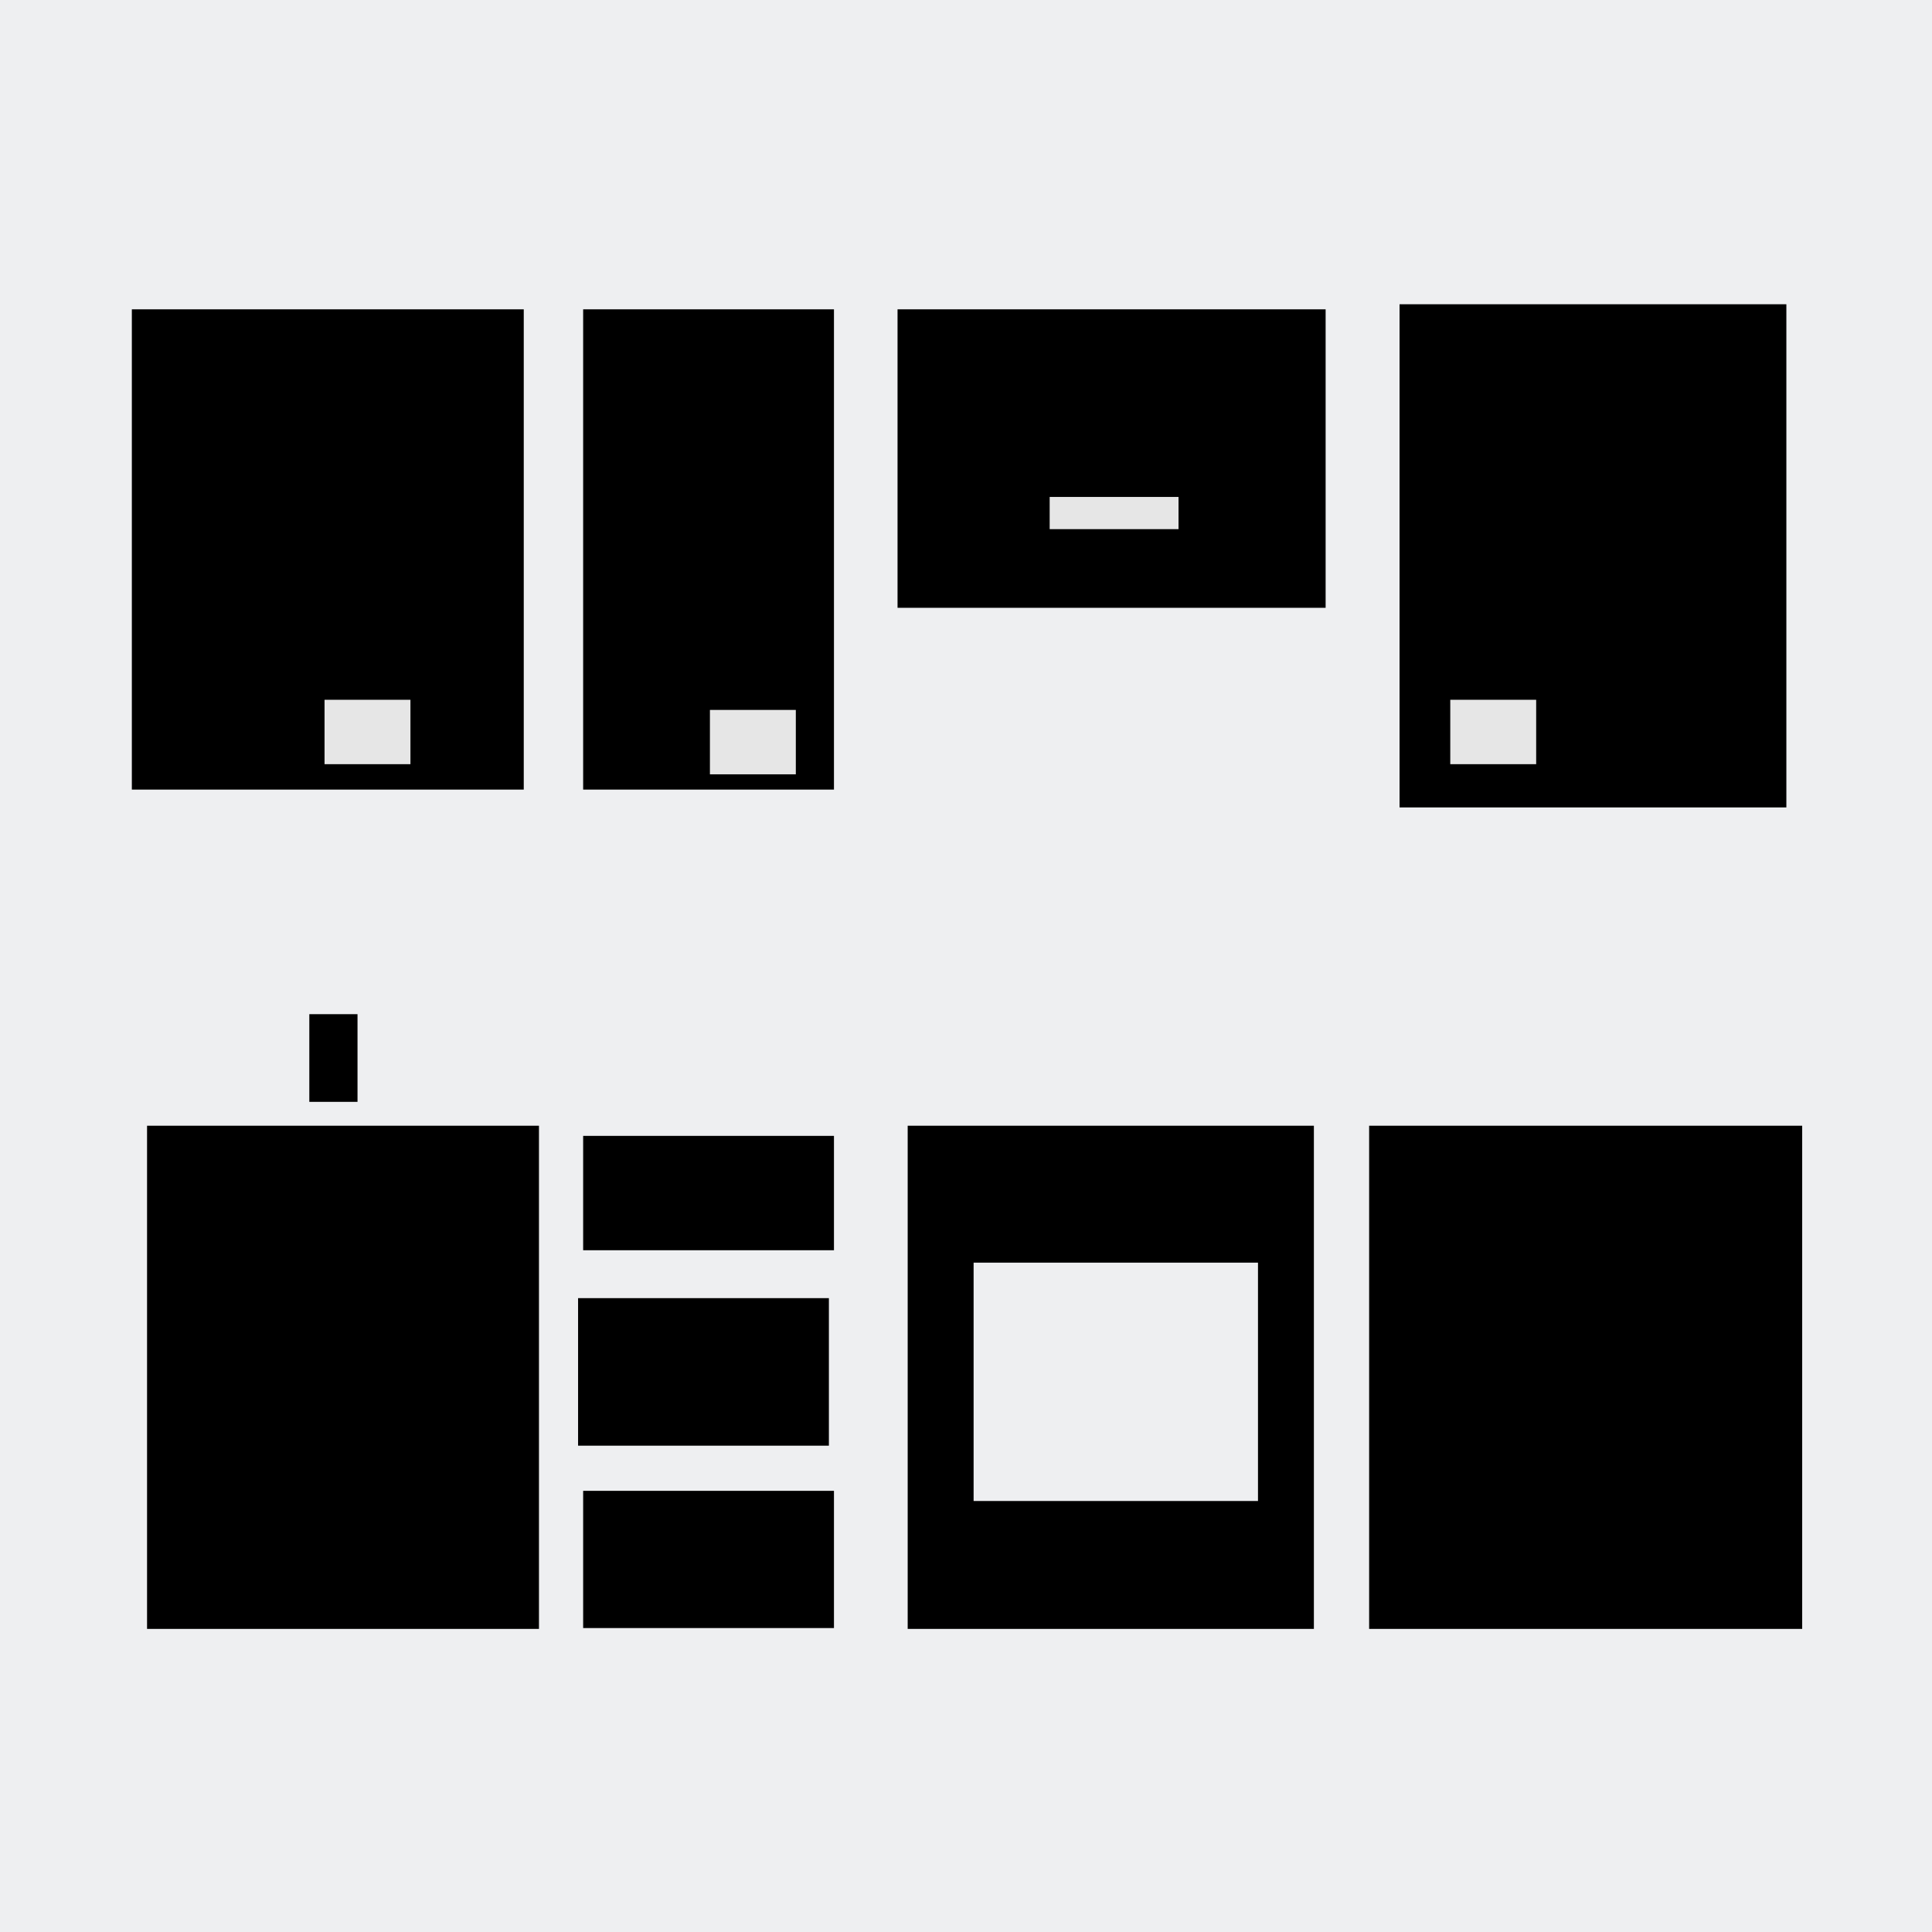
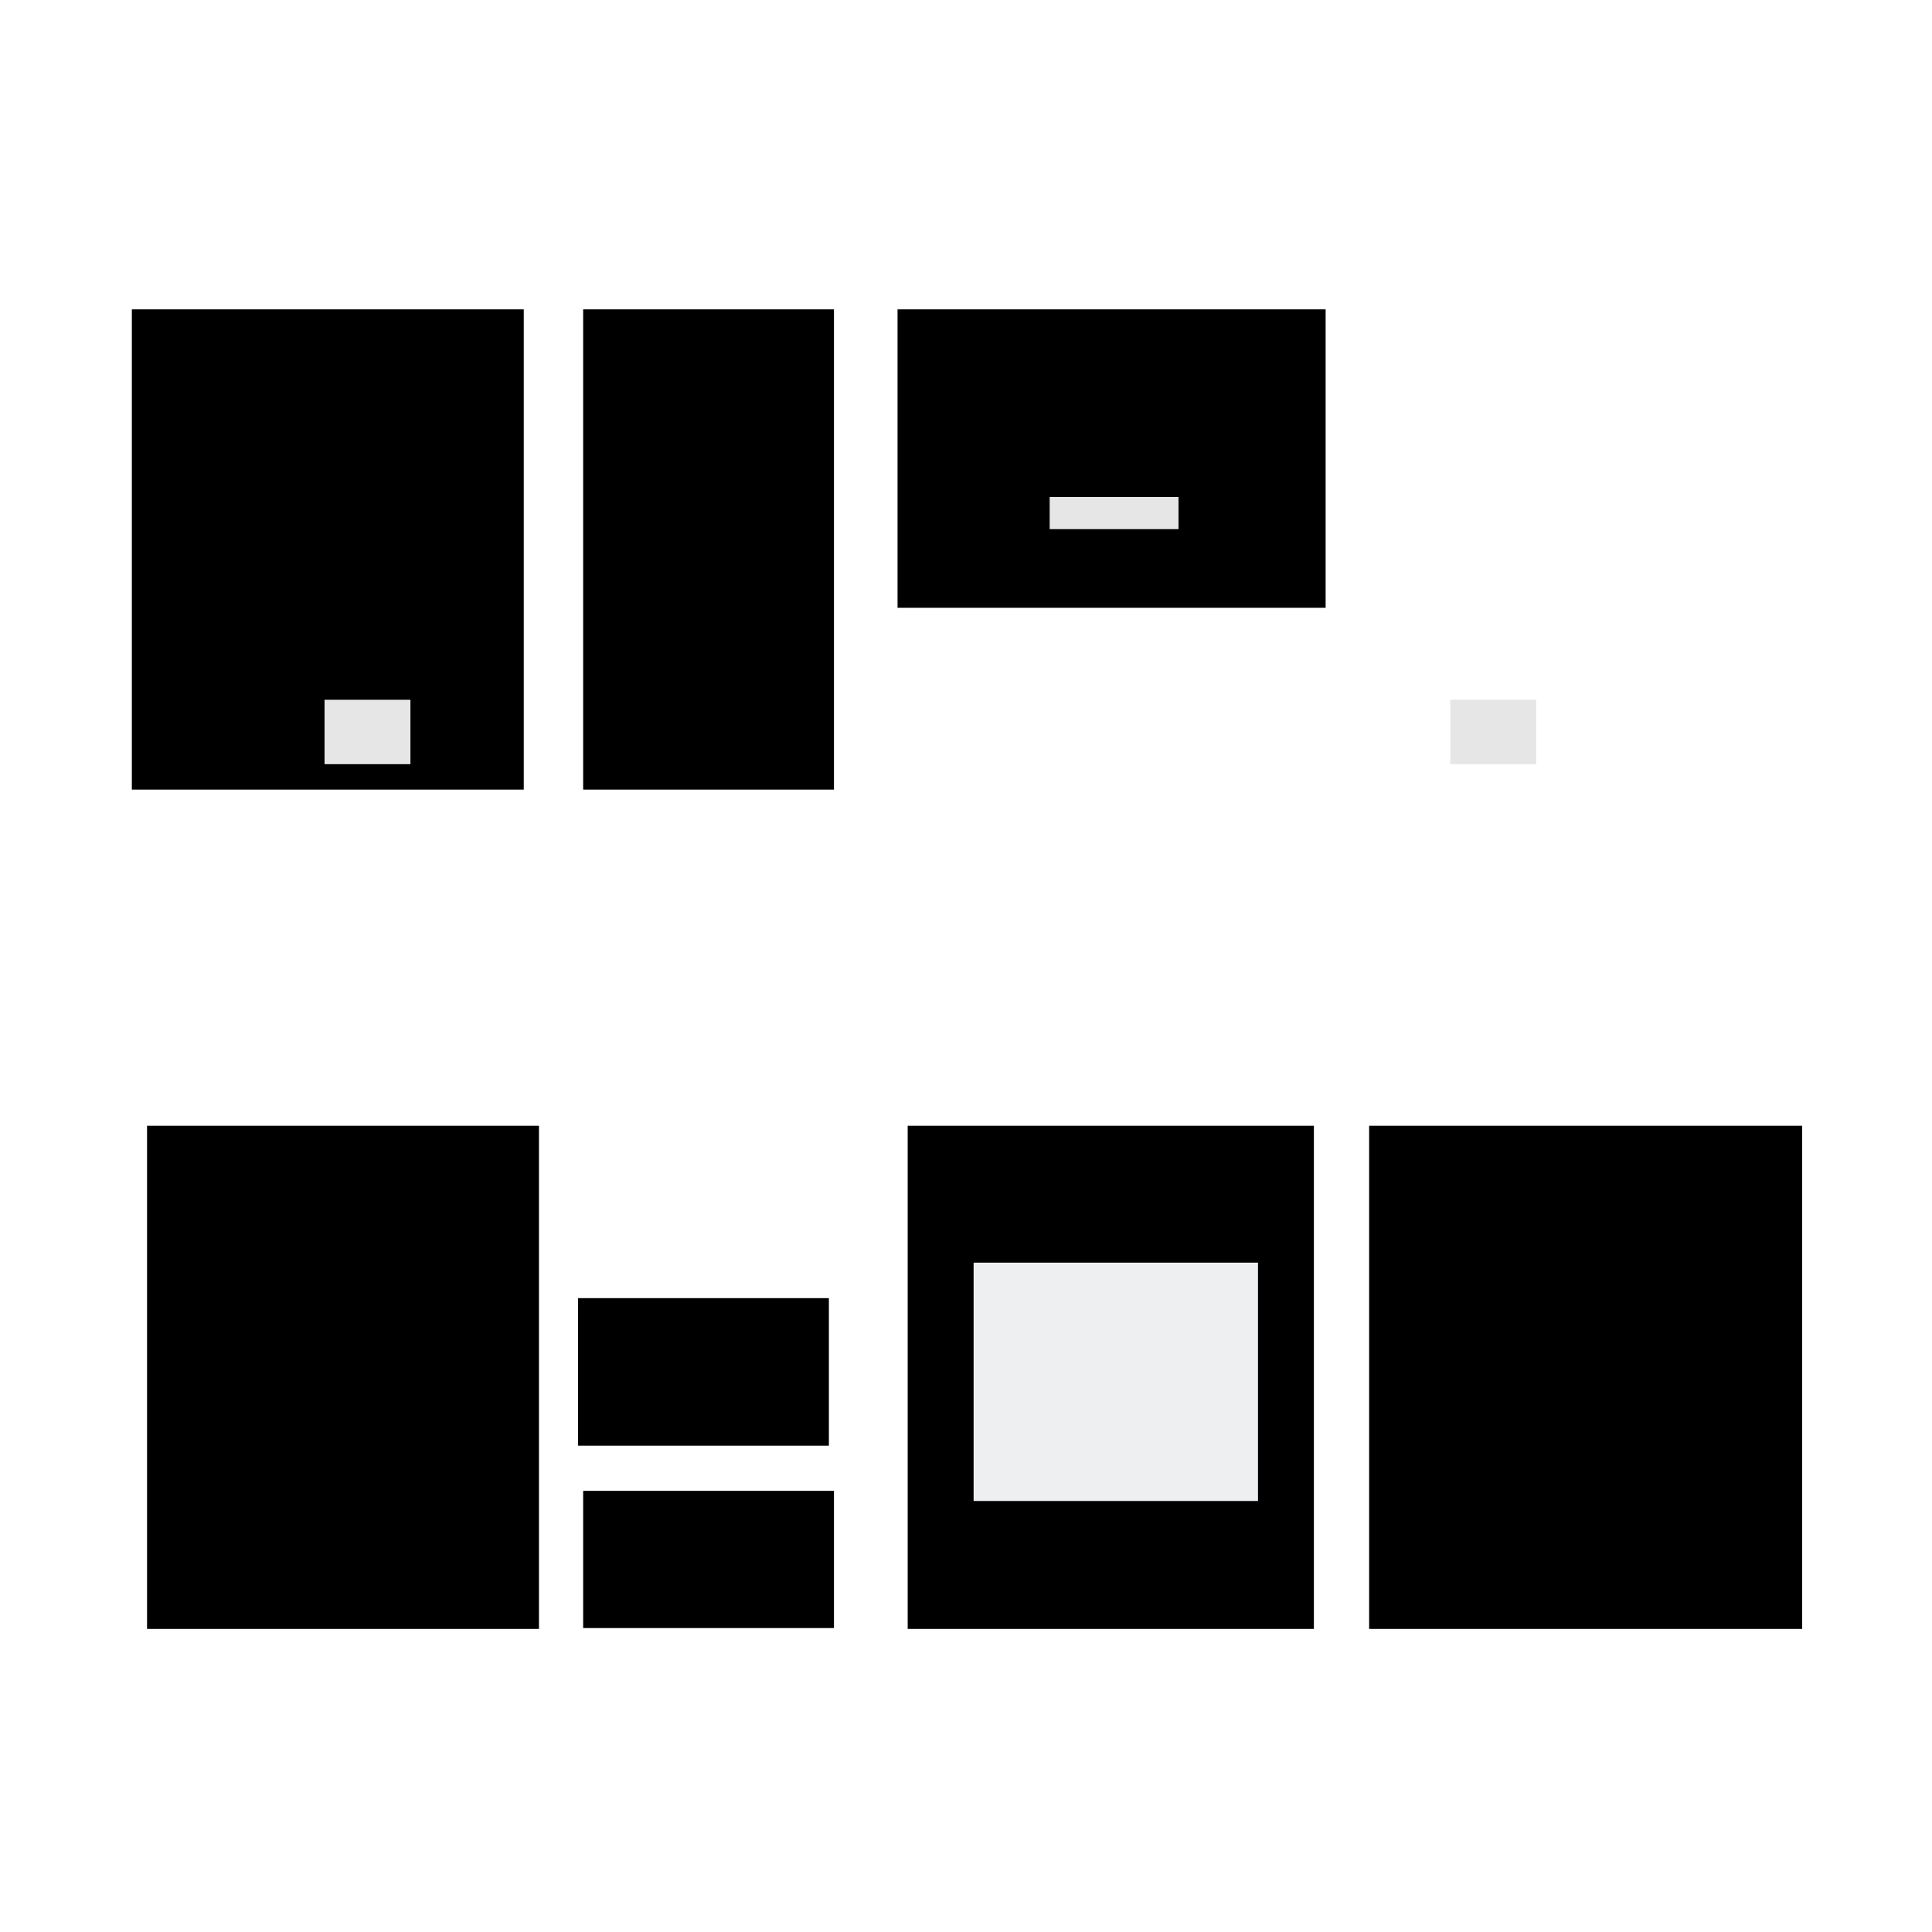
<svg xmlns="http://www.w3.org/2000/svg" xml:space="preserve" width="3.81mm" height="3.81mm" version="1.1" style="shape-rendering:geometricPrecision; text-rendering:geometricPrecision; image-rendering:optimizeQuality; fill-rule:evenodd; clip-rule:evenodd" viewBox="0 0 381 381">
  <defs>
    <style type="text/css">
   
    .fil1 {fill:black}
    .fil2 {fill:#E6E6E6}
    .fil0 {fill:#EEEFF1}
   
  </style>
  </defs>
  <g id="Warstwa_x0020_1">
-     <rect class="fil0" width="381" height="381" />
    <g id="_91710248">
      <rect class="fil1" x="29" y="222" width="77.287" height="99.228" />
-       <rect class="fil1" x="61" y="200" width="9.503" height="17.291" />
      <rect class="fil1" x="26" y="61" width="77.287" height="94.711" />
      <rect class="fil1" x="115" y="294" width="49.462" height="27.06" />
      <rect class="fil1" x="114" y="256" width="49.462" height="29.095" />
-       <rect class="fil1" x="115" y="224" width="49.462" height="22.554" />
      <rect class="fil1" x="115" y="61" width="49.462" height="94.711" />
-       <rect class="fil1" x="276" y="60" width="76.28" height="99.228" />
      <rect class="fil1" x="177" y="61" width="84.42" height="58.862" />
      <rect class="fil1" x="179" y="222" width="80.105" height="99.228" />
      <rect class="fil1" x="270" y="222" width="85.4" height="99.228" />
      <rect class="fil0" x="192" y="249" width="56.081" height="47.004" />
      <rect class="fil2" x="286" y="138" width="16.94" height="12.7" />
      <rect class="fil2" x="207" y="98" width="25.41" height="6.35" />
-       <rect class="fil2" x="140" y="140" width="16.94" height="12.7" />
      <rect class="fil2" x="64" y="138" width="16.94" height="12.7" />
    </g>
  </g>
</svg>